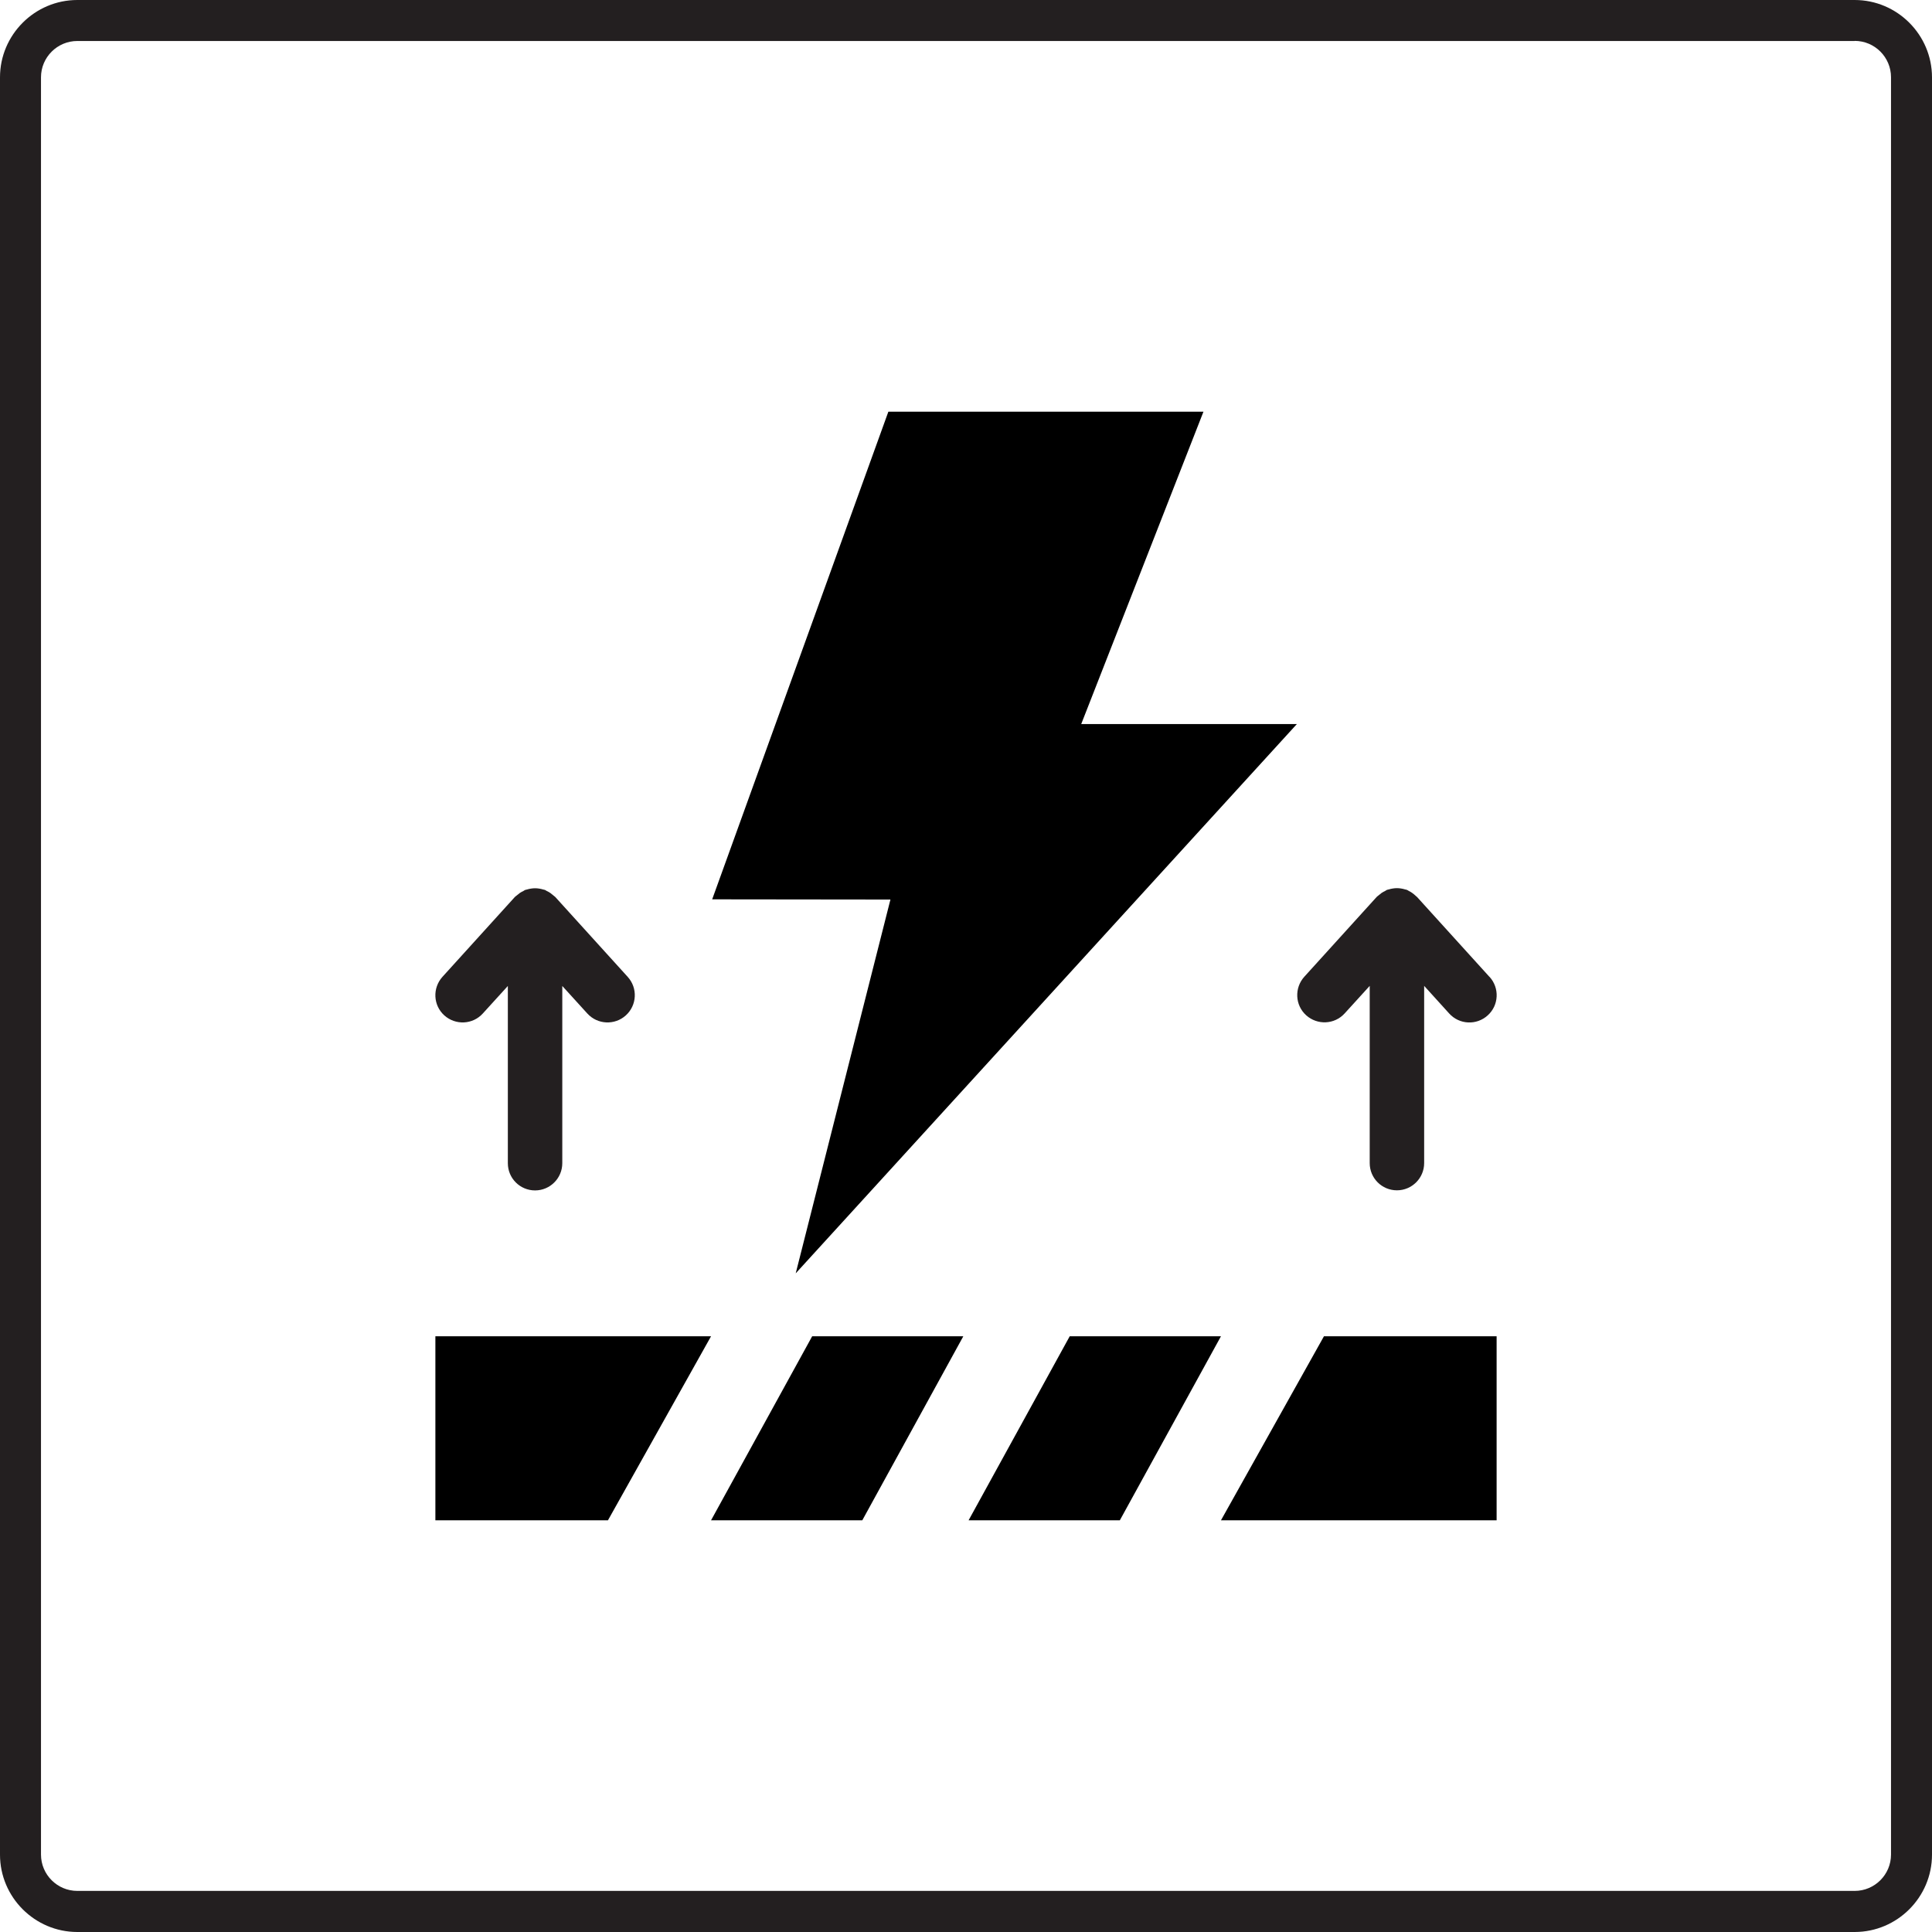
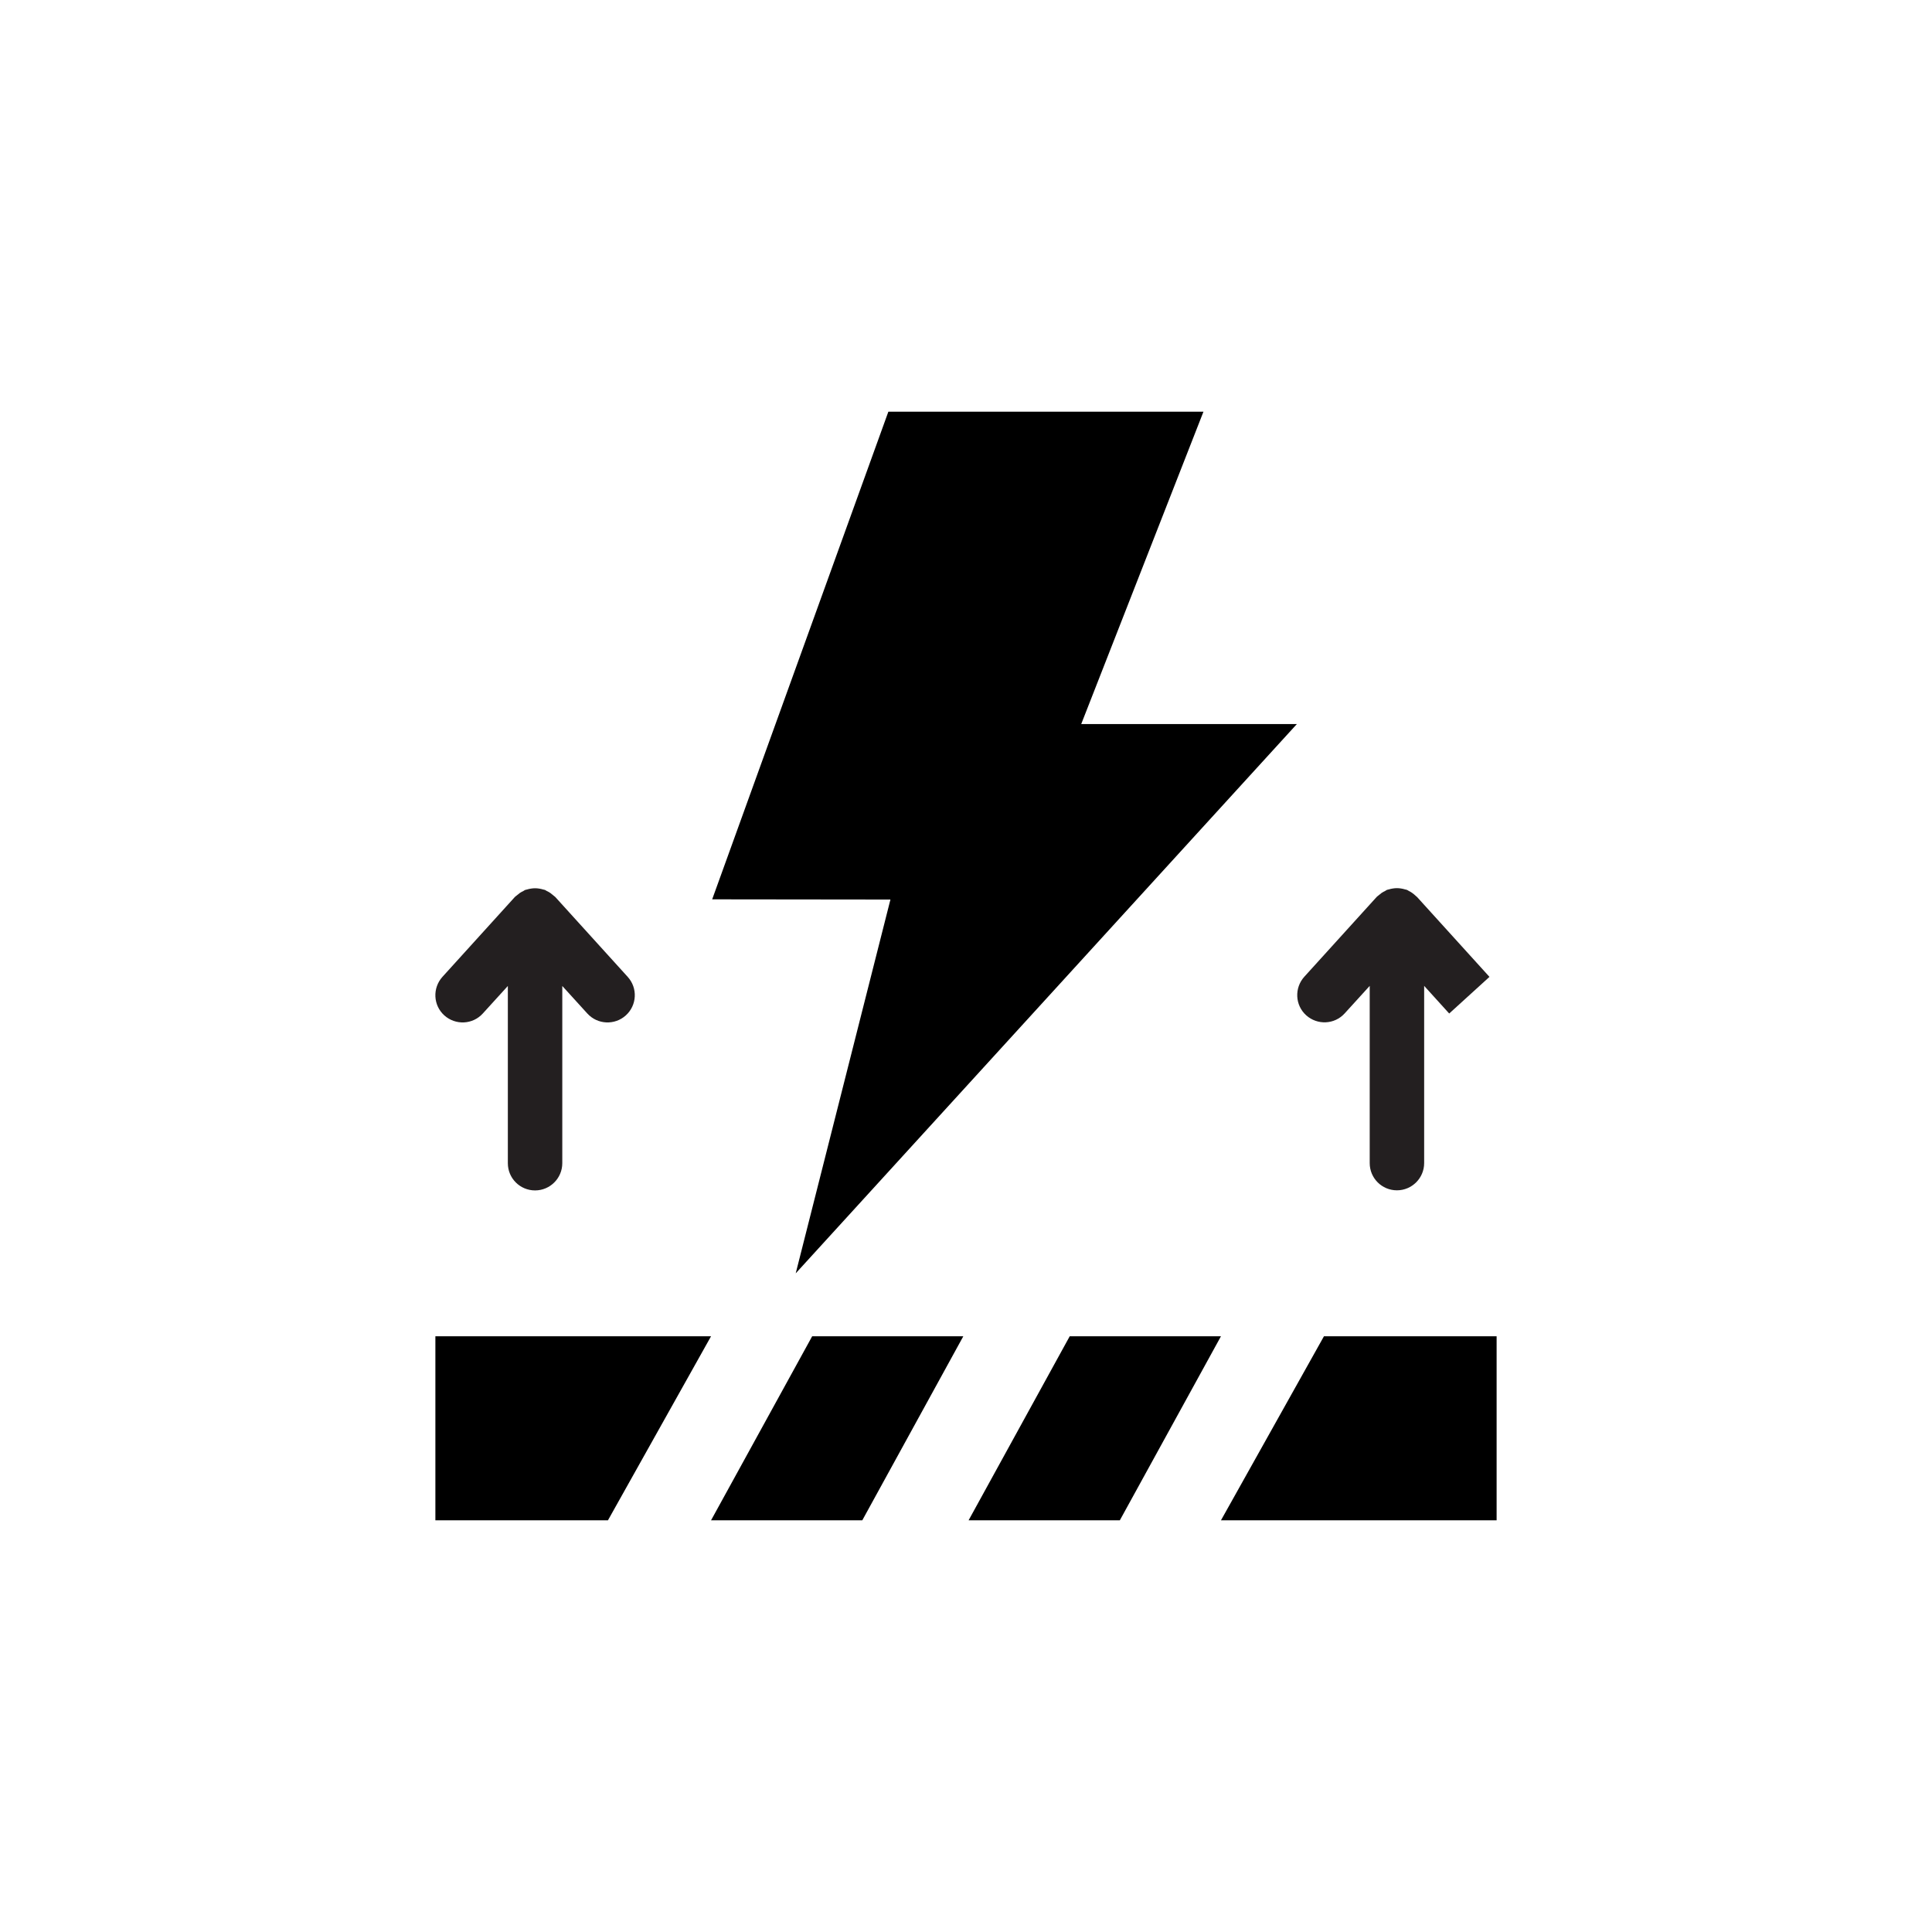
<svg xmlns="http://www.w3.org/2000/svg" id="Layer_1" data-name="Layer 1" viewBox="0 0 186.64 186.64">
  <defs>
    <style>
      .cls-1, .cls-2 {
        stroke-width: 0px;
      }

      .cls-2 {
        fill: #231f20;
      }
    </style>
  </defs>
-   <path class="cls-2" d="M179.17,3.95c1.94,0,3.51,1.58,3.51,3.51v171.7c0,1.94-1.58,3.51-3.51,3.51H7.47c-1.94,0-3.51-1.58-3.51-3.51V7.47c0-1.94,1.58-3.51,3.51-3.51h171.7M179.17,0H7.47C3.36,0,0,3.36,0,7.47v171.7C0,183.28,3.36,186.64,7.47,186.64h171.7c4.11,0,7.47-3.36,7.47-7.47V7.47C186.64,3.36,183.28,0,179.17,0h0Z" />
  <path class="cls-2" d="M53.64,86.65c-.05-.05-.11-.09-.16-.13-.1-.09-.2-.17-.31-.25-.11-.08-.23-.14-.36-.2-.06-.03-.11-.08-.17-.1-.05-.02-.11-.02-.17-.04-.13-.04-.26-.07-.4-.09-.13-.02-.25-.03-.38-.03-.13,0-.25.01-.38.03-.14.02-.27.05-.4.09-.05.02-.11.02-.17.04-.06.02-.11.07-.17.1-.12.06-.24.12-.36.2-.11.08-.21.16-.31.25-.05.05-.12.08-.16.13l-7,7.72c-.97,1.08-.9,2.74.18,3.72,1.08.97,2.74.9,3.72-.18l2.42-2.66v17.12c0,1.46,1.18,2.63,2.63,2.63s2.63-1.18,2.63-2.63v-17.12l2.42,2.66c.98,1.08,2.65,1.15,3.72.18,1.08-.98,1.16-2.64.18-3.72l-7-7.72Z" />
-   <path class="cls-2" d="M143.89,94.37l-7-7.72c-.05-.05-.11-.08-.15-.13-.1-.1-.21-.18-.32-.26-.11-.08-.22-.14-.34-.2-.06-.03-.11-.08-.18-.1-.06-.02-.11-.02-.17-.04-.13-.04-.26-.07-.4-.09-.13-.02-.25-.03-.38-.03-.13,0-.25.01-.38.03-.14.02-.27.05-.4.09-.05.02-.11.02-.17.04-.06.02-.11.07-.17.1-.12.06-.24.12-.36.2-.11.08-.21.16-.31.25-.05.05-.12.08-.16.13l-7,7.72c-.97,1.08-.9,2.74.18,3.72,1.08.97,2.74.9,3.72-.18l2.42-2.66v17.12c0,1.46,1.18,2.63,2.63,2.63s2.63-1.18,2.63-2.63v-17.12l2.42,2.67c.98,1.08,2.64,1.16,3.72.18,1.08-.97,1.16-2.64.18-3.72Z" />
+   <path class="cls-2" d="M143.89,94.37l-7-7.72c-.05-.05-.11-.08-.15-.13-.1-.1-.21-.18-.32-.26-.11-.08-.22-.14-.34-.2-.06-.03-.11-.08-.18-.1-.06-.02-.11-.02-.17-.04-.13-.04-.26-.07-.4-.09-.13-.02-.25-.03-.38-.03-.13,0-.25.01-.38.03-.14.02-.27.05-.4.09-.05.02-.11.02-.17.04-.06.02-.11.07-.17.1-.12.06-.24.12-.36.2-.11.08-.21.16-.31.25-.05.05-.12.08-.16.13l-7,7.72c-.97,1.08-.9,2.74.18,3.72,1.08.97,2.74.9,3.72-.18l2.42-2.66v17.12c0,1.46,1.18,2.63,2.63,2.63s2.63-1.18,2.63-2.63v-17.12l2.42,2.67Z" />
  <polygon class="cls-1" points="85.82 39.77 116.26 39.77 104.45 69.95 125.28 69.95 76.87 123.01 86.02 86.9 68.8 86.88 85.82 39.77" />
  <g>
    <polygon class="cls-1" points="127.9 129.09 144.58 129.09 144.58 146.87 117.95 146.87 127.9 129.09" />
    <polygon class="cls-1" points="58.73 146.87 42.06 146.87 42.06 129.09 68.69 129.09 58.73 146.87" />
    <polygon class="cls-1" points="117.95 129.09 103.34 129.09 93.57 146.87 108.18 146.87 117.95 129.09" />
    <polygon class="cls-1" points="93.06 129.09 78.46 129.09 68.69 146.87 83.3 146.87 93.06 129.09" />
  </g>
</svg>